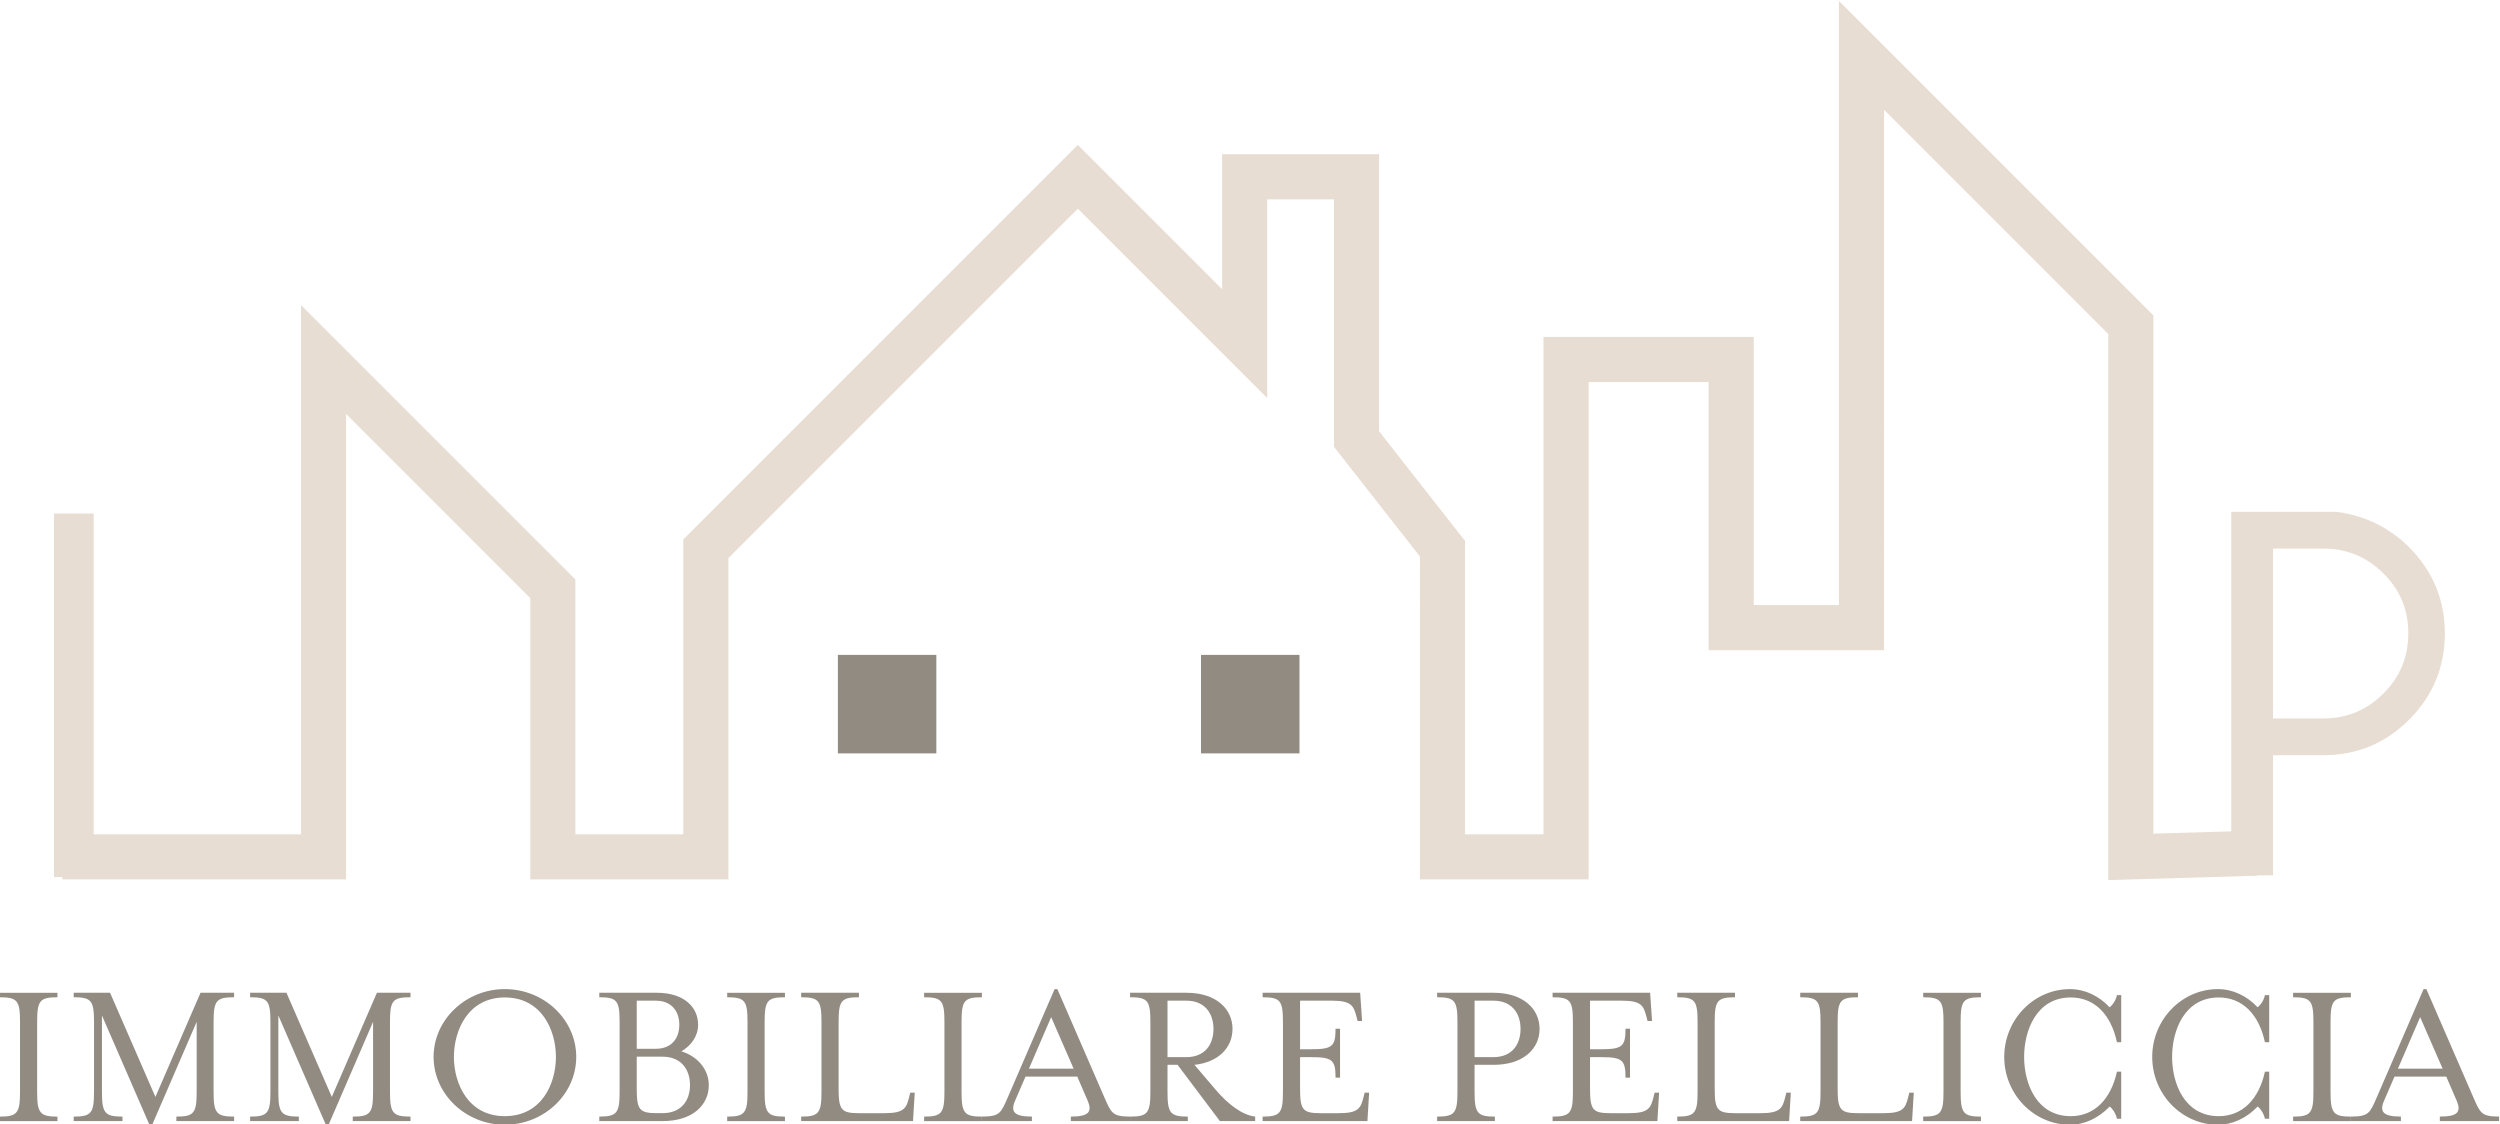
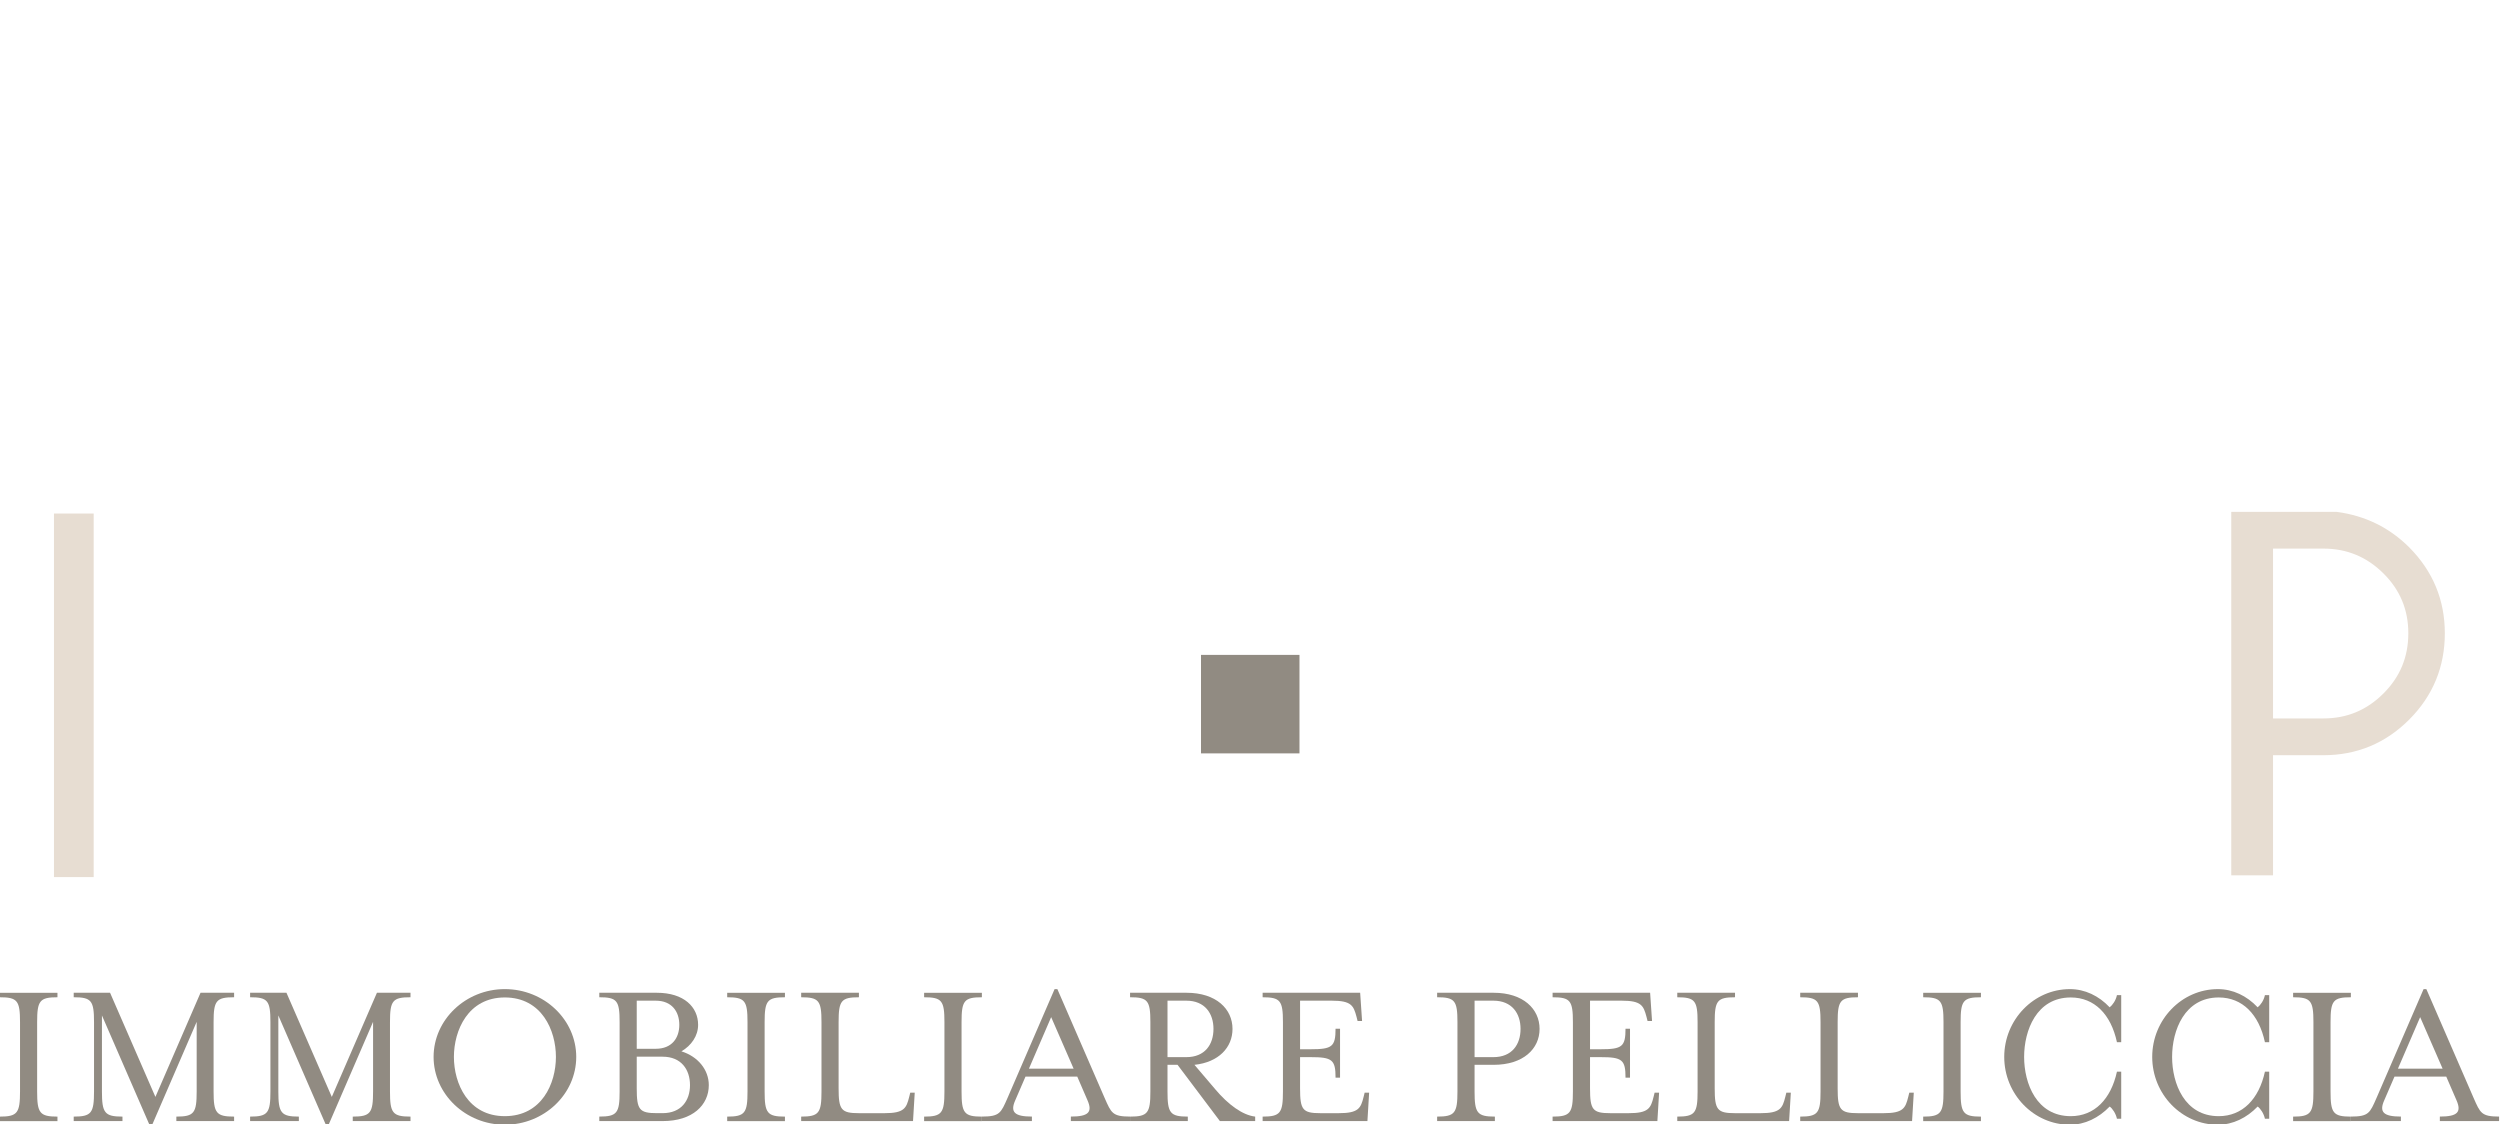
<svg xmlns="http://www.w3.org/2000/svg" xmlns:ns1="http://sodipodi.sourceforge.net/DTD/sodipodi-0.dtd" xmlns:ns2="http://www.inkscape.org/namespaces/inkscape" version="1.1" id="svg4518" xml:space="preserve" width="180" height="80.947" viewBox="0 0 180 80.947" ns1:docname="logo - agenzia.svg" ns2:version="0.92.3 (2405546, 2018-03-11)">
  <defs id="defs4522" />
  <ns1:namedview pagecolor="#ffffff" bordercolor="#666666" borderopacity="1" objecttolerance="10" gridtolerance="10" guidetolerance="10" ns2:pageopacity="0" ns2:pageshadow="2" ns2:window-width="2560" ns2:window-height="1377" id="namedview4520" showgrid="false" fit-margin-top="0" fit-margin-left="0" fit-margin-right="0" fit-margin-bottom="0" ns2:zoom="5.8206656" ns2:cx="74.553462" ns2:cy="43.433691" ns2:window-x="-8" ns2:window-y="-8" ns2:window-maximized="1" ns2:current-layer="g4526" />
  <g id="g4526" ns2:groupmode="layer" ns2:label="B.VISITA AG. FRONTE" transform="matrix(1.333,0,0,-1.333,-86.073,216.131)">
    <g id="g6248">
      <g transform="matrix(1.218,0,0,1.218,67.941,115.856)" id="g4528">
-         <path ns2:connector-curvature="0" id="path4530" style="fill:none;stroke:#e7ddd2;stroke-width:2;stroke-linecap:butt;stroke-linejoin:miter;stroke-miterlimit:10;stroke-dasharray:none;stroke-opacity:1" d="M 0,0 H 11.581 V 22.056 L 21.749,11.888 V 0 h 6.786 v 13.665 l 16.494,16.495 7.399,-7.399 v 7.399 h 4.961 V 18.529 l 3.813,-4.864 V 0 h 5.48 v 22.056 h 7.321 v -11.89 h 5.78 V 35.543 L 91.728,23.598 V 0 l 5.559,0.165" />
-       </g>
-       <path ns2:connector-curvature="0" id="path4532" style="fill:#918b82;fill-opacity:1;fill-rule:nonzero;stroke:none;stroke-width:1.218" d="m 115.146,121.446 h -5.319 v 5.32 h 5.319 z" />
+         </g>
      <path ns2:connector-curvature="0" id="path4534" style="fill:#918b82;fill-opacity:1;fill-rule:nonzero;stroke:none;stroke-width:1.218" d="m 134.76,121.446 h -5.319 v 5.32 h 5.319 z" />
      <path ns2:connector-curvature="0" id="path4536" style="fill:#e7ddd2;fill-opacity:1;fill-rule:nonzero;stroke:#e7ddd2;stroke-width:0.914;stroke-linecap:butt;stroke-linejoin:miter;stroke-miterlimit:10;stroke-dasharray:none;stroke-opacity:1" d="m 69.174,115.221 h -1.231 v 18.723 h 1.231 z" />
      <g transform="matrix(1.218,0,0,1.218,186.888,132.964)" id="g4546">
        <path ns2:connector-curvature="0" id="path4548" style="fill:#e7ddd2;fill-opacity:1;fill-rule:nonzero;stroke:none" d="m 0,0 v -8.282 h 2.609 c 1.137,0 2.112,0.403 2.923,1.212 0.812,0.807 1.218,1.788 1.218,2.94 0,1.144 -0.406,2.119 -1.218,2.924 C 4.721,-0.402 3.746,0 2.609,0 Z m 0,-9.163 v -5.326 H -1.102 V 0.88 H 3.163 C 4.337,0.721 5.333,0.232 6.152,-0.587 7.13,-1.573 7.619,-2.754 7.619,-4.13 7.619,-5.522 7.13,-6.708 6.152,-7.69 5.174,-8.672 3.993,-9.163 2.609,-9.163 Z" />
      </g>
      <g transform="matrix(1.218,0,0,1.218,186.888,132.964)" id="g4550">
        <path ns2:connector-curvature="0" id="path4552" style="fill:none;stroke:#e7ddd2;stroke-width:0.75;stroke-linecap:butt;stroke-linejoin:miter;stroke-miterlimit:10;stroke-dasharray:none;stroke-opacity:1" d="m 0,0 v -8.282 h 2.609 c 1.137,0 2.112,0.403 2.923,1.212 0.812,0.807 1.218,1.788 1.218,2.94 0,1.144 -0.406,2.119 -1.218,2.924 C 4.721,-0.402 3.746,0 2.609,0 Z m 0,-9.163 v -5.326 H -1.102 V 0.88 H 3.163 C 4.337,0.721 5.333,0.232 6.152,-0.587 7.13,-1.573 7.619,-2.754 7.619,-4.13 7.619,-5.522 7.13,-6.708 6.152,-7.69 5.174,-8.672 3.993,-9.163 2.609,-9.163 Z" />
      </g>
      <g transform="matrix(1.218,0,0,1.218,64.555,101.584)" id="g4554">
        <path ns2:connector-curvature="0" id="path4556" style="fill:#918b82;fill-opacity:1;fill-rule:nonzero;stroke:none" d="m 0,0 v 0.199 c 0.787,0 0.901,0.162 0.901,1.11 V 4.391 C 0.901,5.34 0.787,5.492 0,5.492 V 5.691 H 2.561 V 5.492 C 1.774,5.492 1.66,5.34 1.66,4.391 V 1.309 c 0,-0.948 0.114,-1.11 0.901,-1.11 V 0 Z" />
      </g>
      <g transform="matrix(1.218,0,0,1.218,70.077,103.179)" id="g4558">
        <path ns2:connector-curvature="0" id="path4560" style="fill:#918b82;fill-opacity:1;fill-rule:nonzero;stroke:none" d="m 0,0 c 0,-0.948 0.123,-1.11 0.91,-1.11 v -0.199 h -2.162 v 0.199 c 0.787,0 0.901,0.162 0.901,1.11 v 3.083 c 0,0.948 -0.114,1.1 -0.901,1.1 V 4.382 H 0.36 L 2.371,-0.237 4.372,4.382 H 5.861 V 4.183 c -0.796,0 -0.91,-0.152 -0.91,-1.1 V 0 c 0,-0.948 0.114,-1.11 0.91,-1.11 V -1.309 H 3.3 v 0.199 c 0.788,0 0.901,0.162 0.901,1.11 V 3.092 L 2.229,-1.47 H 2.106 L 0,3.376 Z" />
      </g>
      <g transform="matrix(1.218,0,0,1.218,79.605,103.179)" id="g4562">
        <path ns2:connector-curvature="0" id="path4564" style="fill:#918b82;fill-opacity:1;fill-rule:nonzero;stroke:none" d="m 0,0 c 0,-0.948 0.123,-1.11 0.91,-1.11 v -0.199 h -2.162 v 0.199 c 0.787,0 0.901,0.162 0.901,1.11 v 3.083 c 0,0.948 -0.114,1.1 -0.901,1.1 V 4.382 H 0.36 L 2.371,-0.237 4.372,4.382 H 5.861 V 4.183 c -0.796,0 -0.91,-0.152 -0.91,-1.1 V 0 c 0,-0.948 0.114,-1.11 0.91,-1.11 V -1.309 H 3.3 v 0.199 c 0.788,0 0.901,0.162 0.901,1.11 V 3.092 L 2.229,-1.47 H 2.106 L 0,3.376 Z" />
      </g>
      <g transform="matrix(1.218,0,0,1.218,89.088,105.051)" id="g4566">
        <path ns2:connector-curvature="0" id="path4568" style="fill:#918b82;fill-opacity:1;fill-rule:nonzero;stroke:none" d="m 0,0 c 0,-1.176 0.626,-2.627 2.257,-2.627 1.641,0 2.267,1.451 2.267,2.627 0,1.176 -0.626,2.637 -2.267,2.637 C 0.626,2.637 0,1.176 0,0 m 2.257,-3.007 c -1.735,0 -3.158,1.357 -3.158,3.007 0,1.65 1.423,3.007 3.158,3.007 1.746,0 3.168,-1.357 3.168,-3.007 0,-1.65 -1.422,-3.007 -3.168,-3.007" />
      </g>
      <g transform="matrix(1.218,0,0,1.218,101.84,103.526)" id="g4570">
        <path ns2:connector-curvature="0" id="path4572" style="fill:#918b82;fill-opacity:1;fill-rule:nonzero;stroke:none" d="m 0,0 c 0,0.692 -0.389,1.262 -1.214,1.262 h -1.148 v -1.404 c 0,-0.949 0.114,-1.1 0.901,-1.1 h 0.247 C -0.389,-1.242 0,-0.683 0,0 m -2.362,1.613 h 0.844 c 0.712,0 1.044,0.474 1.044,1.062 0,0.588 -0.332,1.071 -1.044,1.071 H -2.362 Z M 0.834,0 c 0,-0.882 -0.72,-1.593 -2.039,-1.593 h -2.817 v 0.199 c 0.788,0 0.901,0.161 0.901,1.109 v 3.083 c 0,0.948 -0.113,1.1 -0.901,1.1 v 0.199 h 2.552 c 1.204,0 1.83,-0.635 1.83,-1.422 C 0.36,2.182 0.057,1.755 -0.38,1.499 0.351,1.271 0.834,0.683 0.834,0" />
      </g>
      <g transform="matrix(1.218,0,0,1.218,103.849,101.584)" id="g4574">
        <path ns2:connector-curvature="0" id="path4576" style="fill:#918b82;fill-opacity:1;fill-rule:nonzero;stroke:none" d="m 0,0 v 0.199 c 0.787,0 0.901,0.162 0.901,1.11 V 4.391 C 0.901,5.34 0.787,5.492 0,5.492 V 5.691 H 2.561 V 5.492 C 1.774,5.492 1.66,5.34 1.66,4.391 V 1.309 c 0,-0.948 0.114,-1.11 0.901,-1.11 V 0 Z" />
      </g>
      <g transform="matrix(1.218,0,0,1.218,107.845,101.827)" id="g4578">
        <path ns2:connector-curvature="0" id="path4580" style="fill:#918b82;fill-opacity:1;fill-rule:nonzero;stroke:none" d="m 0,0 c 0.787,0 0.901,0.161 0.901,1.11 v 3.082 c 0,0.949 -0.114,1.1 -0.901,1.1 v 0.2 h 2.561 v -0.2 C 1.773,5.292 1.66,5.141 1.66,4.192 v -2.94 c 0,-0.949 0.113,-1.1 0.901,-1.1 h 1.138 c 0.863,0 0.967,0.218 1.091,0.72 l 0.047,0.19 H 5.036 L 4.96,-0.199 H 0 Z" />
      </g>
      <g transform="matrix(1.218,0,0,1.218,114.486,101.584)" id="g4582">
        <path ns2:connector-curvature="0" id="path4584" style="fill:#918b82;fill-opacity:1;fill-rule:nonzero;stroke:none" d="m 0,0 v 0.199 c 0.787,0 0.901,0.162 0.901,1.11 V 4.391 C 0.901,5.34 0.787,5.492 0,5.492 V 5.691 H 2.561 V 5.492 C 1.773,5.492 1.66,5.34 1.66,4.391 V 1.309 c 0,-0.948 0.113,-1.11 0.901,-1.11 V 0 Z" />
      </g>
      <g transform="matrix(1.218,0,0,1.218,121.348,107.2)" id="g4586">
        <path ns2:connector-curvature="0" id="path4588" style="fill:#918b82;fill-opacity:1;fill-rule:nonzero;stroke:none" d="m 0,0 -0.986,-2.286 h 1.982 z m -1.593,-3.69 c -0.228,-0.512 -0.048,-0.72 0.739,-0.72 v -0.2 h -2.219 v 0.2 c 0.797,0 0.844,0.161 1.138,0.825 L 0.152,1.242 H 0.275 L 2.371,-3.585 C 2.665,-4.249 2.713,-4.41 3.5,-4.41 v -0.2 H 0.873 v 0.2 c 0.787,0 0.967,0.199 0.739,0.72 l -0.455,1.053 h -2.295 z" />
      </g>
      <g transform="matrix(1.218,0,0,1.218,130.115,106.564)" id="g4590">
        <path ns2:connector-curvature="0" id="path4592" style="fill:#918b82;fill-opacity:1;fill-rule:nonzero;stroke:none" d="m 0,0 c 0,0.683 -0.379,1.252 -1.205,1.252 h -0.834 v -2.504 h 0.834 C -0.379,-1.252 0,-0.692 0,0 M 0.085,-2.684 C 0.645,-3.348 1.28,-3.822 1.849,-3.889 V -4.088 H 0.285 l -1.878,2.495 h -0.446 v -1.186 c 0,-0.948 0.114,-1.11 0.901,-1.11 v -0.199 h -2.561 v 0.199 c 0.787,0 0.901,0.162 0.901,1.11 v 3.083 c 0,0.948 -0.114,1.1 -0.901,1.1 v 0.199 h 2.504 c 1.318,0 2.039,-0.721 2.039,-1.603 0,-0.825 -0.616,-1.48 -1.688,-1.593 z" />
      </g>
      <g transform="matrix(1.218,0,0,1.218,132.77,101.827)" id="g4594">
        <path ns2:connector-curvature="0" id="path4596" style="fill:#918b82;fill-opacity:1;fill-rule:nonzero;stroke:none" d="m 0,0 c 0.787,0 0.901,0.161 0.901,1.11 v 3.082 c 0,0.949 -0.114,1.1 -0.901,1.1 v 0.2 H 4.325 L 4.41,4.239 H 4.211 L 4.163,4.429 C 4.031,4.923 3.936,5.141 3.063,5.141 H 1.66 V 2.987 h 0.474 c 0.948,0 1.1,0.114 1.1,0.911 H 3.433 V 1.726 H 3.234 c 0,0.797 -0.152,0.911 -1.1,0.911 H 1.66 V 1.252 c 0,-0.949 0.113,-1.1 0.901,-1.1 h 0.815 c 0.873,0 0.977,0.218 1.101,0.72 l 0.047,0.19 H 4.723 L 4.647,-0.199 H 0 Z" />
      </g>
      <g transform="matrix(1.218,0,0,1.218,146.701,106.564)" id="g4598">
        <path ns2:connector-curvature="0" id="path4600" style="fill:#918b82;fill-opacity:1;fill-rule:nonzero;stroke:none" d="m 0,0 c 0,0.683 -0.379,1.252 -1.204,1.252 h -0.835 v -2.504 h 0.835 C -0.379,-1.252 0,-0.692 0,0 m 0.844,0 c 0,-0.882 -0.721,-1.593 -2.039,-1.593 h -0.844 v -1.186 c 0,-0.948 0.114,-1.11 0.901,-1.11 v -0.199 h -2.561 v 0.199 c 0.787,0 0.901,0.162 0.901,1.11 v 3.083 c 0,0.948 -0.114,1.1 -0.901,1.1 v 0.199 h 2.504 C 0.123,1.603 0.844,0.882 0.844,0" />
      </g>
      <g transform="matrix(1.218,0,0,1.218,148.432,101.827)" id="g4602">
        <path ns2:connector-curvature="0" id="path4604" style="fill:#918b82;fill-opacity:1;fill-rule:nonzero;stroke:none" d="m 0,0 c 0.787,0 0.901,0.161 0.901,1.11 v 3.082 c 0,0.949 -0.114,1.1 -0.901,1.1 v 0.2 H 4.325 L 4.41,4.239 H 4.211 L 4.163,4.429 C 4.031,4.923 3.936,5.141 3.063,5.141 H 1.66 V 2.987 h 0.474 c 0.948,0 1.1,0.114 1.1,0.911 H 3.433 V 1.726 H 3.234 c 0,0.797 -0.152,0.911 -1.1,0.911 H 1.66 V 1.252 c 0,-0.949 0.113,-1.1 0.901,-1.1 h 0.815 c 0.873,0 0.977,0.218 1.101,0.72 l 0.047,0.19 H 4.723 L 4.647,-0.199 H 0 Z" />
      </g>
      <g transform="matrix(1.218,0,0,1.218,155.166,101.827)" id="g4606">
        <path ns2:connector-curvature="0" id="path4608" style="fill:#918b82;fill-opacity:1;fill-rule:nonzero;stroke:none" d="m 0,0 c 0.787,0 0.901,0.161 0.901,1.11 v 3.082 c 0,0.949 -0.114,1.1 -0.901,1.1 v 0.2 h 2.561 v -0.2 C 1.773,5.292 1.66,5.141 1.66,4.192 v -2.94 c 0,-0.949 0.113,-1.1 0.901,-1.1 h 1.138 c 0.863,0 0.967,0.218 1.091,0.72 l 0.047,0.19 H 5.036 L 4.96,-0.199 H 0 Z" />
      </g>
      <g transform="matrix(1.218,0,0,1.218,161.807,101.827)" id="g4610">
        <path ns2:connector-curvature="0" id="path4612" style="fill:#918b82;fill-opacity:1;fill-rule:nonzero;stroke:none" d="m 0,0 c 0.787,0 0.901,0.161 0.901,1.11 v 3.082 c 0,0.949 -0.114,1.1 -0.901,1.1 v 0.2 h 2.561 v -0.2 C 1.773,5.292 1.66,5.141 1.66,4.192 v -2.94 c 0,-0.949 0.113,-1.1 0.901,-1.1 h 1.138 c 0.863,0 0.967,0.218 1.091,0.72 l 0.047,0.19 H 5.036 L 4.96,-0.199 H 0 Z" />
      </g>
      <g transform="matrix(1.218,0,0,1.218,168.449,101.584)" id="g4614">
        <path ns2:connector-curvature="0" id="path4616" style="fill:#918b82;fill-opacity:1;fill-rule:nonzero;stroke:none" d="m 0,0 v 0.199 c 0.787,0 0.901,0.162 0.901,1.11 V 4.391 C 0.901,5.34 0.787,5.492 0,5.492 V 5.691 H 2.561 V 5.492 C 1.773,5.492 1.66,5.34 1.66,4.391 V 1.309 c 0,-0.948 0.113,-1.11 0.901,-1.11 V 0 Z" />
      </g>
      <g transform="matrix(1.218,0,0,1.218,178.914,101.712)" id="g4618">
        <path ns2:connector-curvature="0" id="path4620" style="fill:#918b82;fill-opacity:1;fill-rule:nonzero;stroke:none" d="m 0,0 c -0.047,0.228 -0.199,0.455 -0.322,0.541 -0.484,-0.503 -1.101,-0.807 -1.764,-0.807 -1.603,0 -2.912,1.357 -2.912,3.007 0,1.65 1.309,3.007 2.912,3.007 0.663,0 1.28,-0.294 1.764,-0.807 C -0.199,5.036 -0.047,5.245 0,5.482 H 0.19 V 3.395 H 0 c -0.265,1.233 -0.996,1.983 -2.048,1.983 -1.518,0 -2.068,-1.461 -2.068,-2.637 0,-1.176 0.55,-2.627 2.068,-2.627 1.052,0 1.783,0.758 2.048,1.972 H 0.19 V 0 Z" />
      </g>
      <g transform="matrix(1.218,0,0,1.218,186.907,101.712)" id="g4622">
        <path ns2:connector-curvature="0" id="path4624" style="fill:#918b82;fill-opacity:1;fill-rule:nonzero;stroke:none" d="m 0,0 c -0.047,0.228 -0.199,0.455 -0.322,0.541 -0.484,-0.503 -1.101,-0.807 -1.764,-0.807 -1.603,0 -2.912,1.357 -2.912,3.007 0,1.65 1.309,3.007 2.912,3.007 0.663,0 1.28,-0.294 1.764,-0.807 C -0.199,5.036 -0.047,5.245 0,5.482 H 0.19 V 3.395 H 0 c -0.265,1.233 -0.996,1.983 -2.048,1.983 -1.518,0 -2.068,-1.461 -2.068,-2.637 0,-1.176 0.55,-2.627 2.068,-2.627 1.052,0 1.783,0.758 2.048,1.972 H 0.19 V 0 Z" />
      </g>
      <g transform="matrix(1.218,0,0,1.218,188.43,101.584)" id="g4626">
        <path ns2:connector-curvature="0" id="path4628" style="fill:#918b82;fill-opacity:1;fill-rule:nonzero;stroke:none" d="m 0,0 v 0.199 c 0.787,0 0.901,0.162 0.901,1.11 V 4.391 C 0.901,5.34 0.787,5.492 0,5.492 V 5.691 H 2.561 V 5.492 C 1.773,5.492 1.66,5.34 1.66,4.391 V 1.309 c 0,-0.948 0.113,-1.11 0.901,-1.11 V 0 Z" />
      </g>
      <g transform="matrix(1.218,0,0,1.218,195.292,107.2)" id="g4630">
        <path ns2:connector-curvature="0" id="path4632" style="fill:#918b82;fill-opacity:1;fill-rule:nonzero;stroke:none" d="m 0,0 -0.986,-2.286 h 1.982 z m -1.593,-3.69 c -0.228,-0.512 -0.048,-0.72 0.739,-0.72 v -0.2 h -2.219 v 0.2 c 0.797,0 0.844,0.161 1.138,0.825 L 0.152,1.242 H 0.275 L 2.371,-3.585 C 2.665,-4.249 2.713,-4.41 3.5,-4.41 v -0.2 H 0.873 v 0.2 c 0.787,0 0.967,0.199 0.74,0.72 l -0.456,1.053 h -2.295 z" />
      </g>
    </g>
  </g>
</svg>